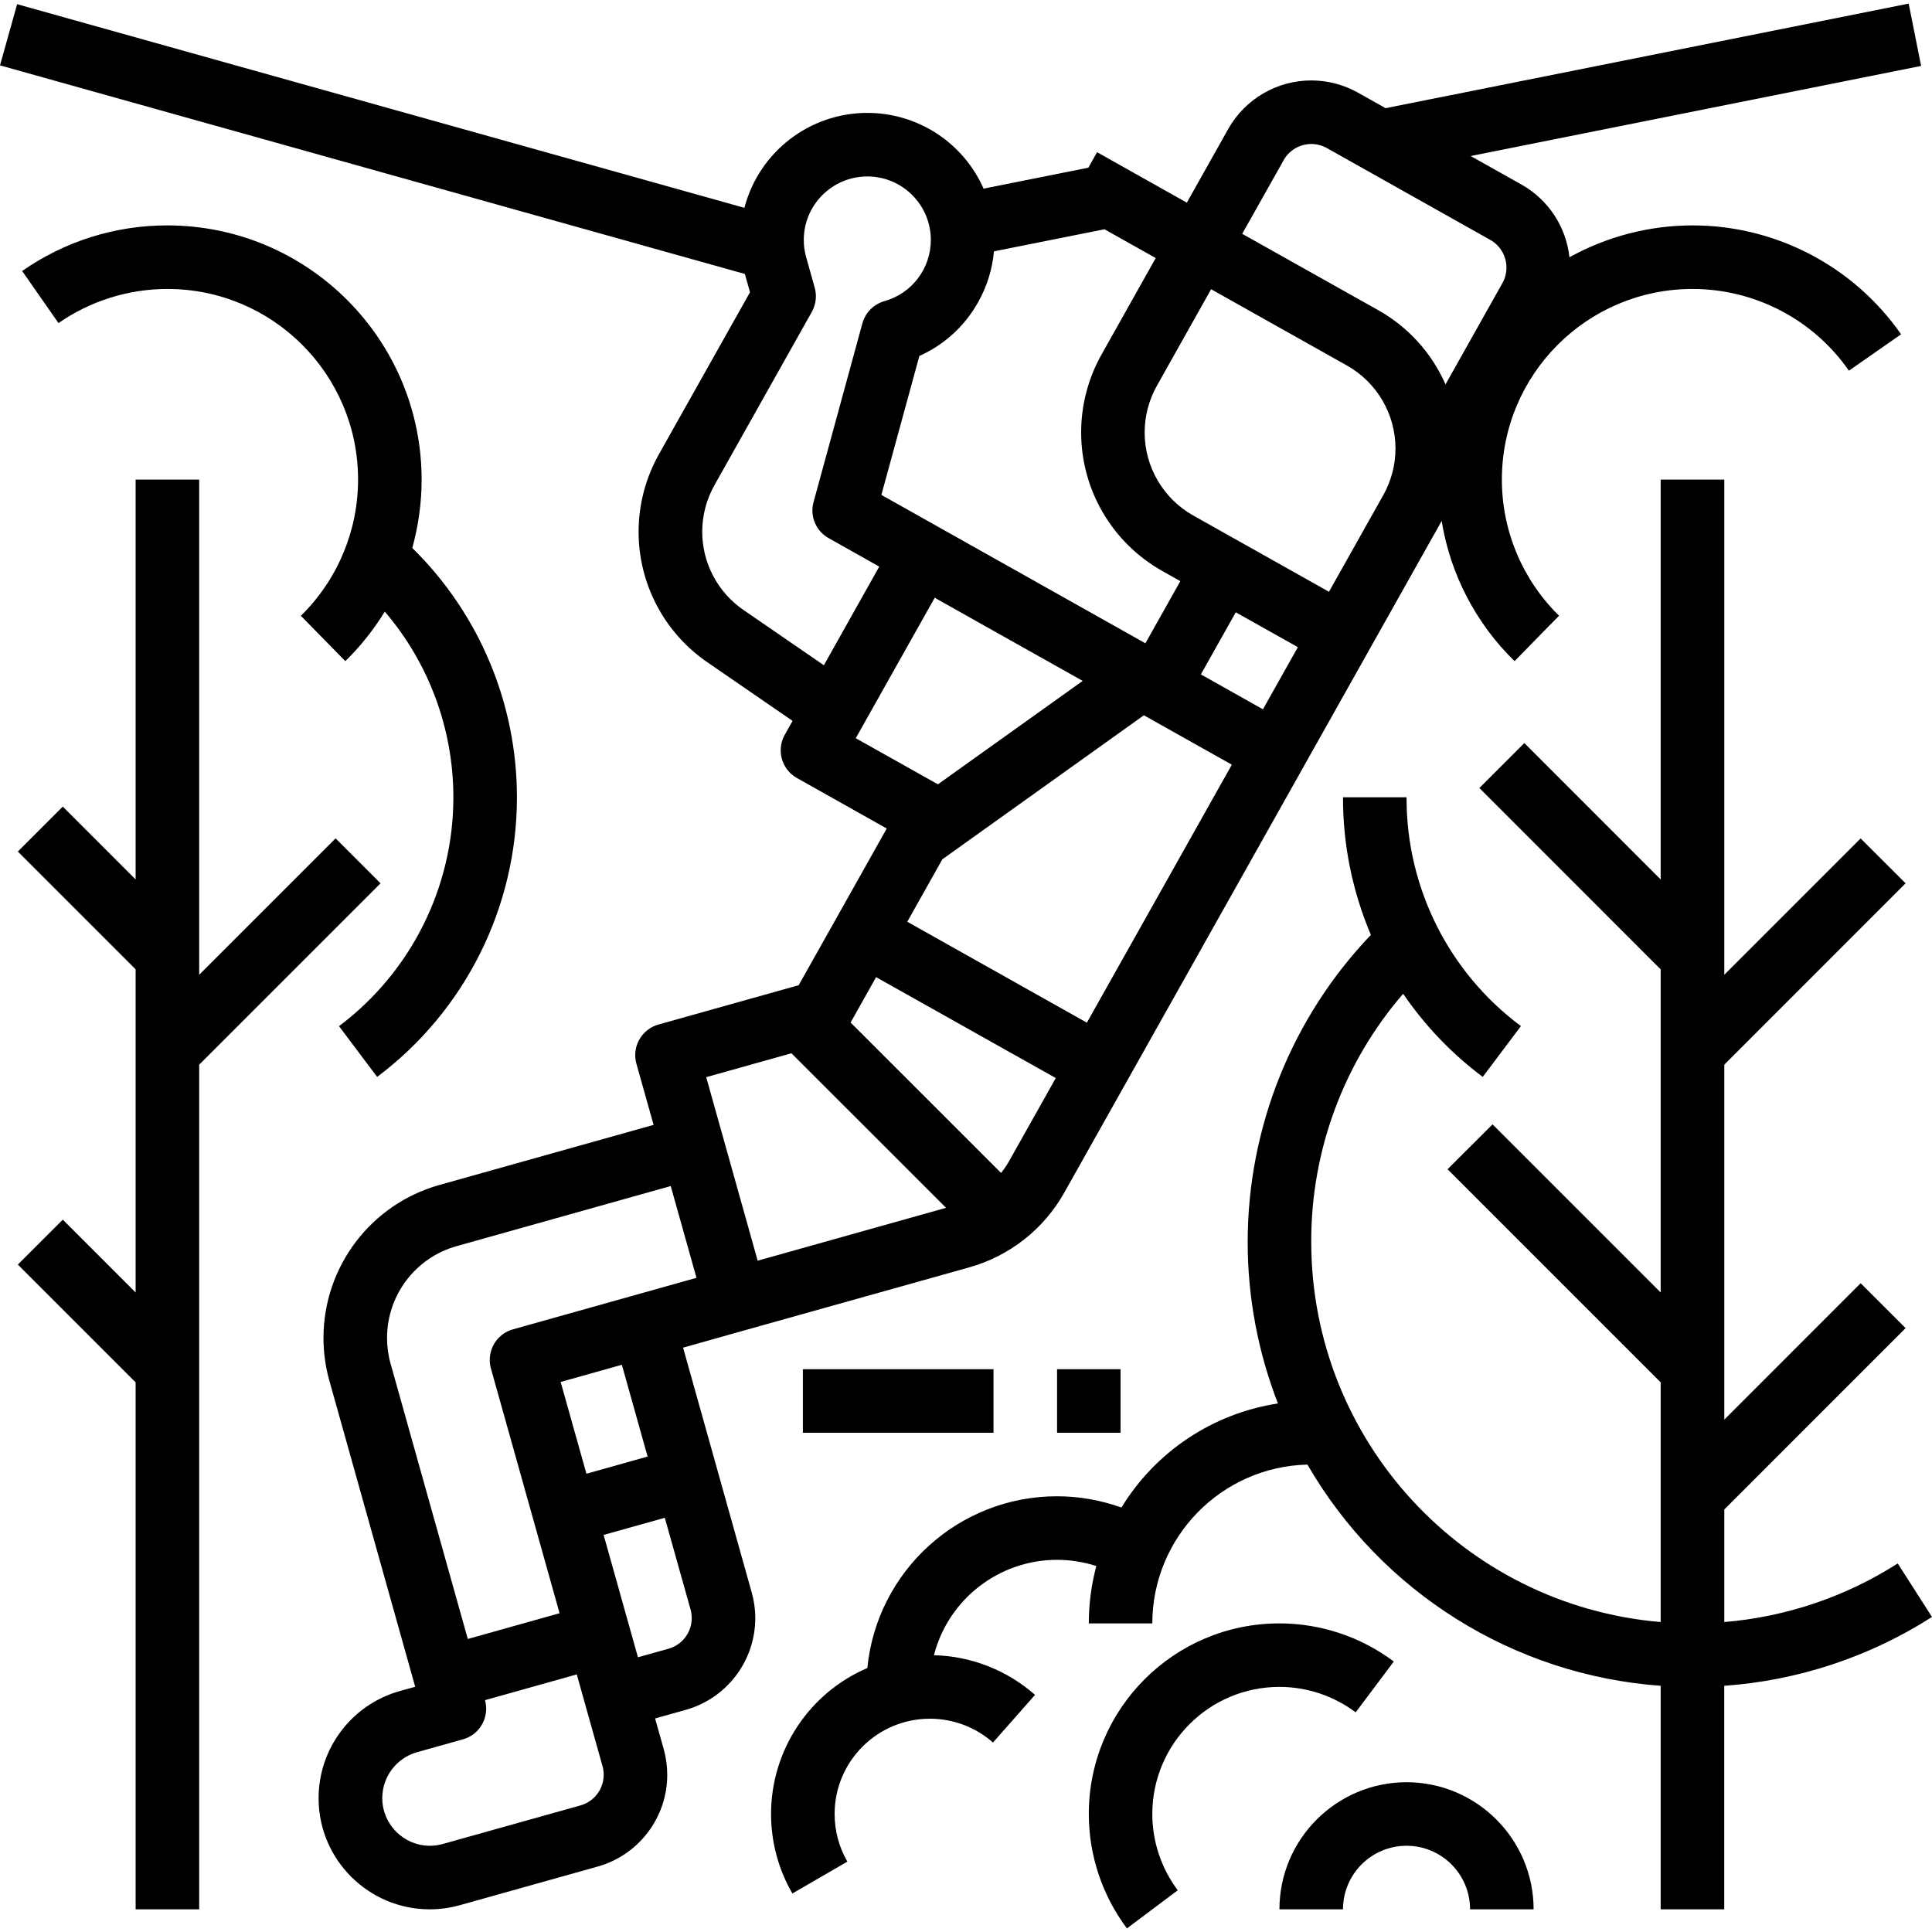
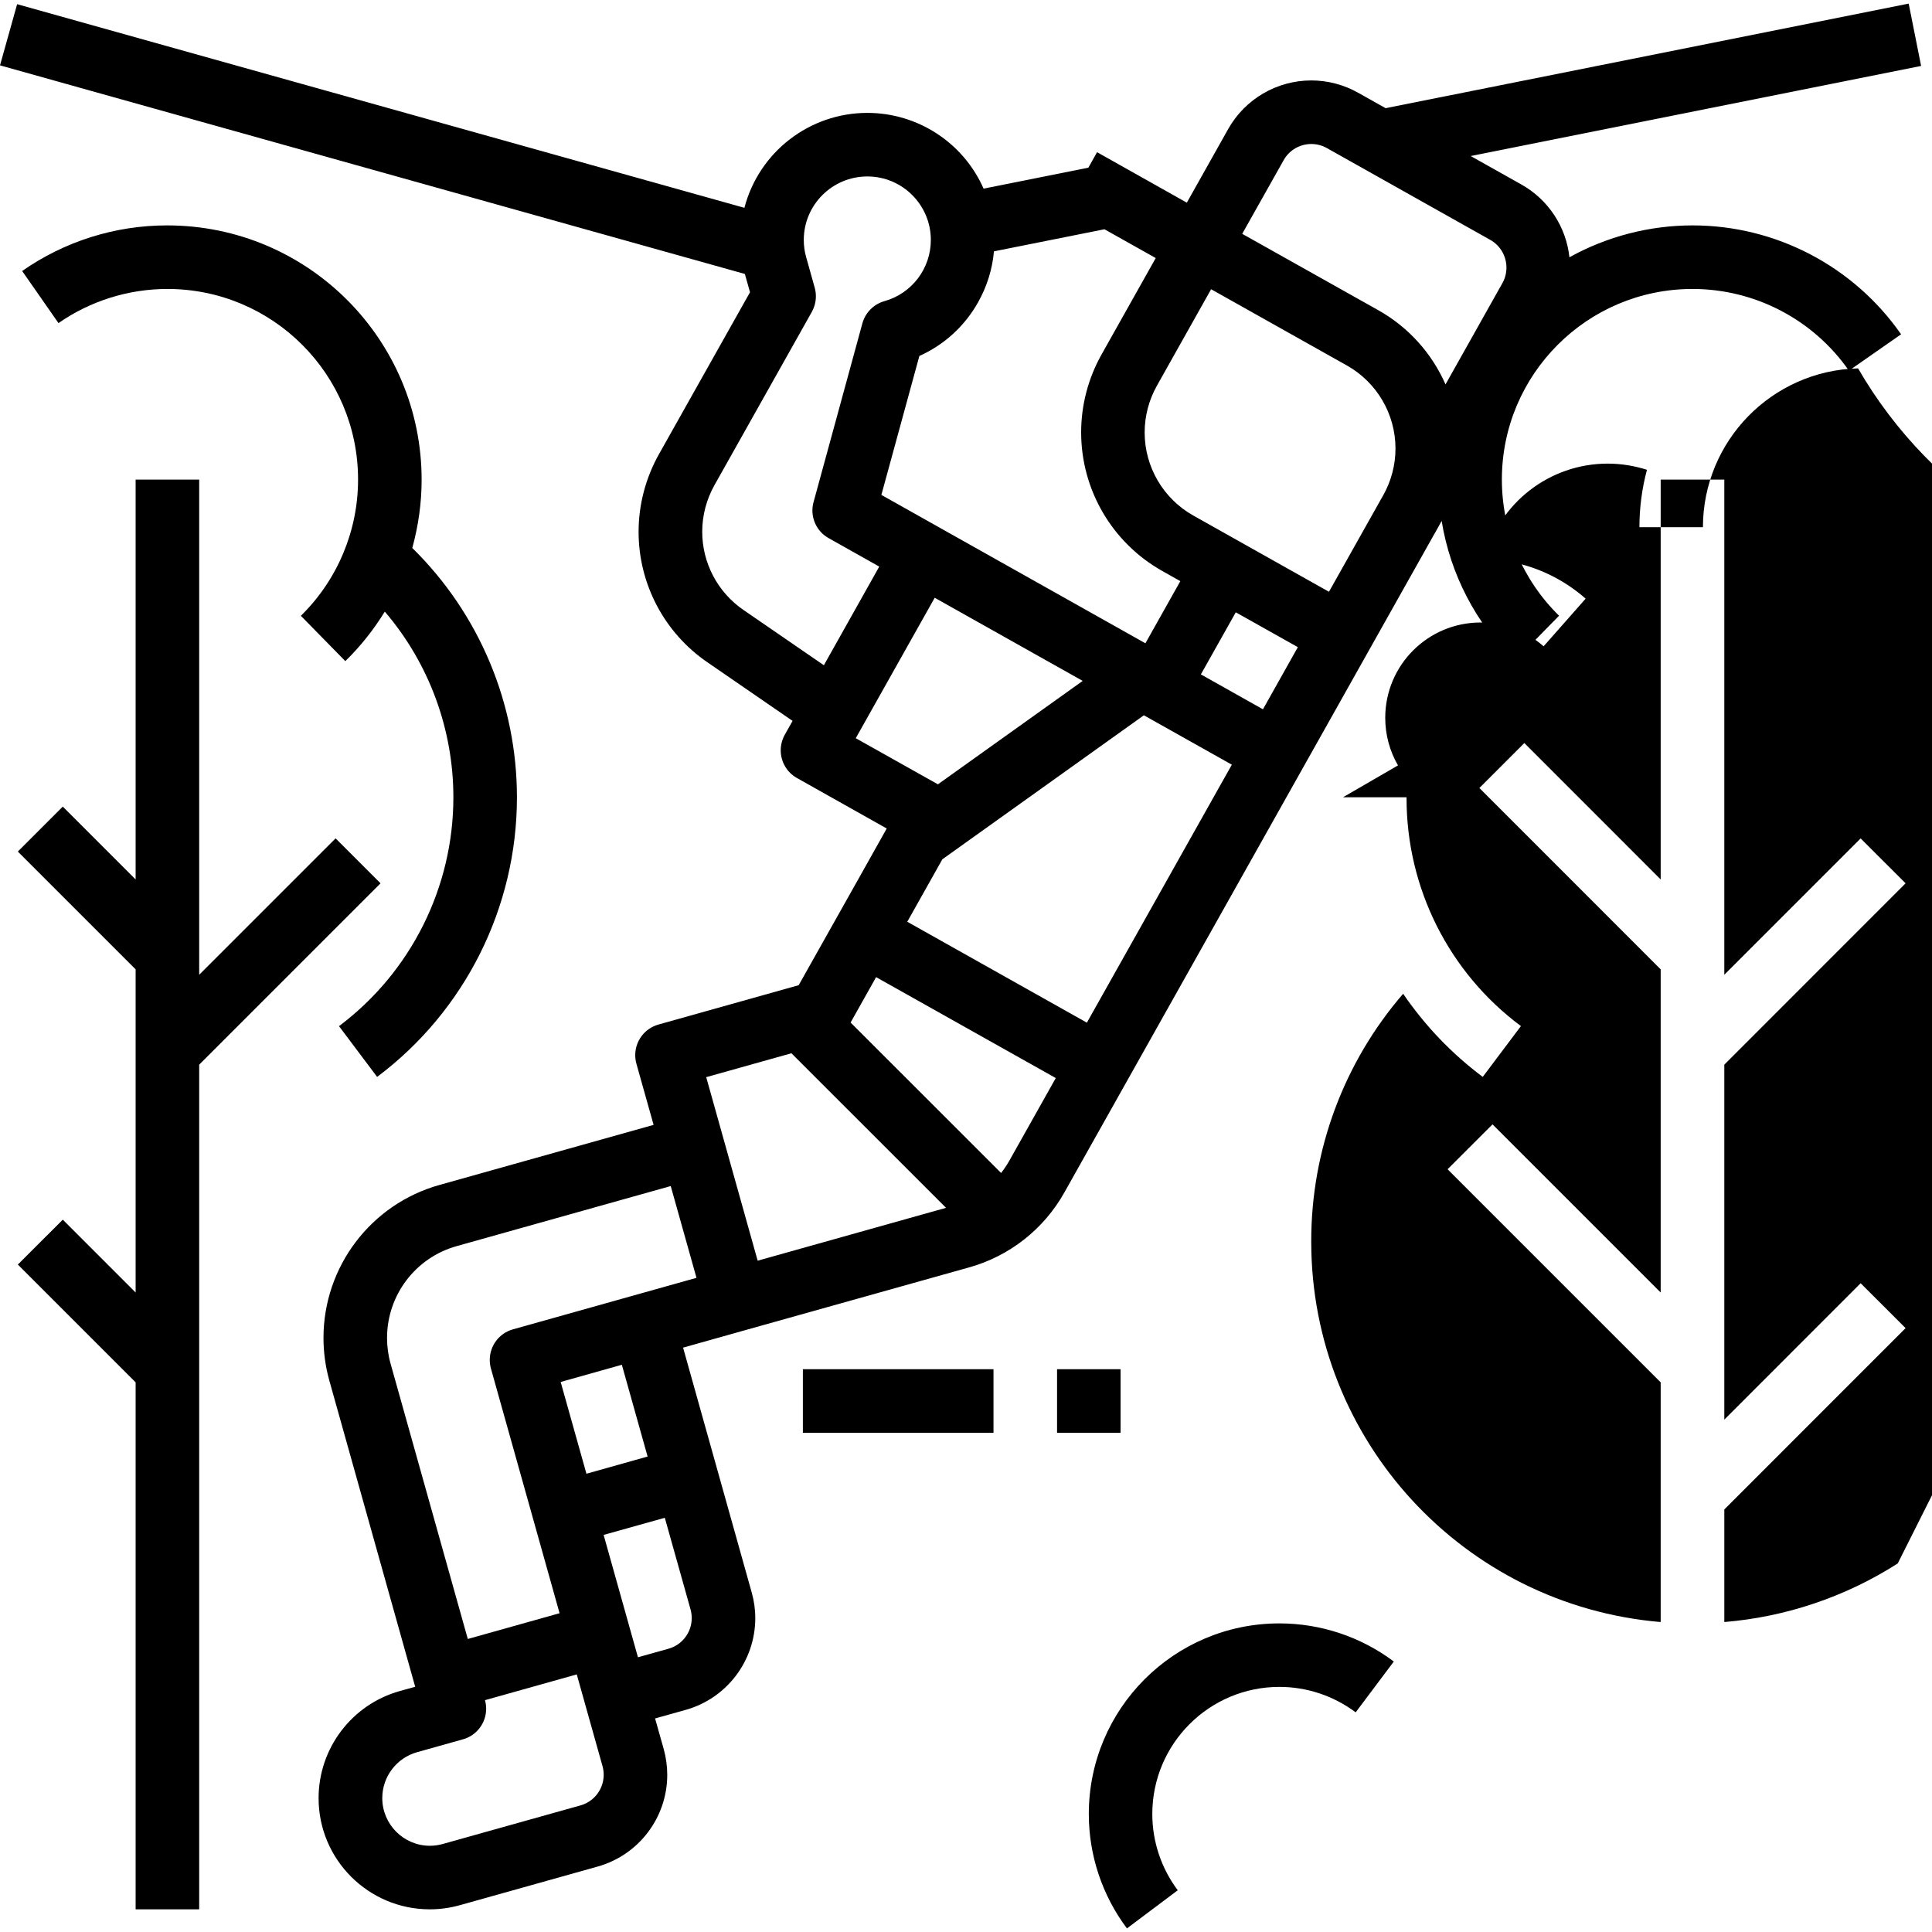
<svg xmlns="http://www.w3.org/2000/svg" xml:space="preserve" width="30px" height="30px" version="1.1" style="shape-rendering:geometricPrecision; text-rendering:geometricPrecision; image-rendering:optimizeQuality; fill-rule:evenodd; clip-rule:evenodd" viewBox="0 0 30 30">
  <defs>
    <style type="text/css">
   
    .fil0 {fill:none}
    .fil1 {fill:black;fill-rule:nonzero}
   
  </style>
  </defs>
  <g id="Camada_x0020_1">
    <rect class="fil0" width="30" height="30" />
    <rect class="fil0" width="30" height="30" />
    <g id="_2436240198864">
      <g id="OUTLINE">
        <path class="fil1" d="M10.607 20.926l0.949 -0.267 3.489 -0.978c0.63,-0.175 1.165,-0.596 1.484,-1.167l5.751 -10.236 0.001 0 0.105 -0.189c0.134,0.828 0.532,1.592 1.132,2.177l0.691 -0.705c-0.568,-0.556 -0.888,-1.319 -0.888,-2.114 0,-1.634 1.325,-2.96 2.96,-2.96 0.969,0 1.876,0.474 2.429,1.269l0.81 -0.565c-0.737,-1.058 -1.947,-1.691 -3.237,-1.691 -0.67,0 -1.329,0.171 -1.913,0.495 -0.051,-0.475 -0.329,-0.896 -0.746,-1.13l-0.787 -0.442 6.994 -1.399 -0.193 -0.968 -8.122 1.624 -0.429 -0.241c-0.221,-0.124 -0.472,-0.19 -0.725,-0.19 -0.535,0 -1.029,0.289 -1.291,0.755l-0.642 1.143 -1.394 -0.784 -0.135 0.241 -1.627 0.325c-0.315,-0.715 -1.024,-1.176 -1.805,-1.176 -0.897,0 -1.682,0.606 -1.909,1.474l-11.293 -3.162 -0.266 0.95 11.566 3.239c0.001,0.002 0.001,0.004 0.002,0.006l0.078 0.278 -1.41 2.508c-0.209,0.37 -0.32,0.788 -0.32,1.212 0,0.812 0.402,1.572 1.073,2.029l1.318 0.907 -0.121 0.215c-0.041,0.074 -0.063,0.158 -0.063,0.242 0,0.178 0.096,0.343 0.252,0.43l1.394 0.784 -0.441 0.786 -0.926 1.647 -2.178 0.611c-0.213,0.06 -0.36,0.254 -0.36,0.475 0,0.045 0.006,0.09 0.018,0.133l0.267 0.95 -3.325 0.933c-1.065,0.298 -1.801,1.27 -1.801,2.375 0,0.225 0.031,0.45 0.092,0.667l1.332 4.75 -0.237 0.066c-0.746,0.208 -1.263,0.889 -1.263,1.664 0,0.953 0.774,1.726 1.727,1.726 0.158,0 0.316,-0.022 0.469,-0.065l2.137 -0.599c0.639,-0.179 1.081,-0.762 1.081,-1.425 0,-0.135 -0.019,-0.27 -0.055,-0.4l-0.134 -0.475 0.475 -0.133c0.639,-0.179 1.081,-0.762 1.081,-1.426 0,-0.134 -0.019,-0.269 -0.056,-0.399l-1.065 -3.8zm6.37 -5.224l0 0 -0.1 0.178 -2.789 -1.567 0.1 -0.178 0 0 0.445 -0.792 3.129 -2.236 1.366 0.767 -2.151 3.828zm2.634 -4.688l-0.964 -0.542 0.542 -0.964 0.964 0.541 -0.542 0.965zm0.321 -8.526c0.087,-0.156 0.251,-0.252 0.43,-0.252 0.084,0 0.168,0.022 0.241,0.063l2.538 1.426c0.155,0.087 0.251,0.252 0.251,0.43 0,0.085 -0.021,0.168 -0.063,0.242l-0.883 1.572c-0.215,-0.489 -0.583,-0.895 -1.049,-1.155l-2.108 -1.183 0.643 -1.143zm-1.126 2.003l2.108 1.184c0.466,0.262 0.755,0.755 0.755,1.29 0,0.254 -0.066,0.504 -0.19,0.725l-0.02 0.035 -0.823 1.464 -2.107 -1.184c-0.466,-0.262 -0.755,-0.755 -0.755,-1.29 0,-0.254 0.066,-0.504 0.19,-0.725l0.842 -1.499zm-3.618 0.202c0.137,-0.243 0.221,-0.512 0.246,-0.79l1.716 -0.343 0.796 0.447 -0.842 1.499c-0.207,0.369 -0.316,0.785 -0.316,1.208 0,0.891 0.481,1.714 1.258,2.151l0.282 0.159 -0.542 0.965 -4.1 -2.304 0.59 -2.158c0.386,-0.172 0.706,-0.465 0.912,-0.834l0 0zm-3.64 4.781c-0.402,-0.274 -0.644,-0.73 -0.644,-1.217 0,-0.255 0.067,-0.506 0.192,-0.727l1.51 -2.687c0.041,-0.074 0.063,-0.157 0.063,-0.242 0,-0.045 -0.006,-0.09 -0.018,-0.133l-0.133 -0.475c-0.025,-0.087 -0.037,-0.177 -0.037,-0.267 0,-0.544 0.442,-0.986 0.987,-0.986 0.544,0 0.986,0.442 0.986,0.986 0,0.442 -0.294,0.831 -0.72,0.95 -0.167,0.047 -0.297,0.178 -0.343,0.345l-0.758 2.775c-0.012,0.042 -0.018,0.086 -0.018,0.13 0,0.179 0.096,0.343 0.252,0.43l0.786 0.442 -0.86 1.532 -1.245 -0.856zm1.74 1.989l1.226 -2.181 2.298 1.291 -2.248 1.606 -1.276 -0.716zm0.316 3.71l2.79 1.567 -0.725 1.29c-0.037,0.065 -0.079,0.126 -0.124,0.184l-2.337 -2.336 0.396 -0.705zm-1.315 1.182l2.401 2.4 -2.925 0.821 -0.799 -2.85 1.323 -0.371zm-6.224 4.82c-0.037,-0.13 -0.055,-0.265 -0.055,-0.4 0,-0.663 0.441,-1.246 1.08,-1.425l3.325 -0.933 0.4 1.425 -2.85 0.8c-0.213,0.059 -0.36,0.254 -0.36,0.475 0,0.045 0.006,0.09 0.018,0.133l1.066 3.8 -1.425 0.4 -1.199 -4.275zm3.991 1.442l-0.95 0.267 -0.4 -1.425 0.95 -0.267 0.4 1.425zm-0.745 5.183c-0.064,0.115 -0.171,0.199 -0.297,0.234l-2.138 0.599c-0.065,0.018 -0.132,0.028 -0.2,0.028 -0.408,0 -0.74,-0.332 -0.74,-0.74 0,-0.332 0.221,-0.623 0.54,-0.713l0.713 -0.2c0.213,-0.059 0.36,-0.254 0.36,-0.475 0,-0.045 -0.006,-0.09 -0.018,-0.133l0 0 1.425 -0.4 0.4 1.425c0.012,0.044 0.018,0.089 0.018,0.134 0,0.085 -0.022,0.168 -0.063,0.241l0 0zm1.367 -2.433c-0.064,0.115 -0.171,0.199 -0.297,0.234l-0.475 0.133 -0.533 -1.9 0.95 -0.266 0.4 1.424c0.012,0.044 0.018,0.089 0.018,0.134 0,0.085 -0.022,0.168 -0.063,0.241l0 0z" />
-         <path class="fil1" d="M29.468 24.277c-0.809,0.518 -1.736,0.831 -2.693,0.91l0 -1.748 2.815 -2.816 -0.698 -0.697 -2.117 2.118 0 -5.512 2.815 -2.816 -0.698 -0.697 -2.117 2.117 0 -7.689 -0.988 0 0 6.209 -2.117 -2.118 -0.698 0.698 2.815 2.816 0 5.018 -2.611 -2.611 -0.698 0.697 3.309 3.309 0 3.722c-3.064,-0.26 -5.423,-2.823 -5.426,-5.899 0,-0.008 0,-0.016 0,-0.023 0,-1.407 0.507,-2.769 1.427,-3.834 0.338,0.495 0.756,0.932 1.236,1.291l0.593 -0.789c-1.118,-0.831 -1.776,-2.143 -1.776,-3.536 0,-0.005 0,-0.011 0,-0.017l-0.987 0c0,0.004 0,0.009 0,0.012 0,0.73 0.148,1.453 0.433,2.125 -1.227,1.284 -1.913,2.994 -1.913,4.771 0,0.856 0.16,1.708 0.47,2.505 -1.008,0.154 -1.899,0.745 -2.43,1.616 -0.321,-0.115 -0.66,-0.175 -1.001,-0.175 -1.521,0 -2.795,1.154 -2.945,2.667 -0.907,0.389 -1.495,1.281 -1.495,2.267 0,0.433 0.114,0.859 0.331,1.234l0.854 -0.495c-0.13,-0.224 -0.198,-0.479 -0.198,-0.739 0,-0.817 0.662,-1.48 1.48,-1.48 0.36,0 0.709,0.131 0.979,0.37l0.653 -0.74c-0.434,-0.383 -0.991,-0.602 -1.57,-0.616 0.225,-0.872 1.012,-1.481 1.913,-1.481 0.206,0 0.412,0.033 0.609,0.096 -0.078,0.29 -0.117,0.59 -0.117,0.89 0,0 0,0.001 0,0.001l0.986 0c0.002,-1.339 1.071,-2.433 2.409,-2.466 1.146,1.982 3.201,3.269 5.485,3.435l0 3.471 0.987 0 0 -3.471c1.146,-0.081 2.258,-0.449 3.226,-1.069l-0.532 -0.831z" />
+         <path class="fil1" d="M29.468 24.277c-0.809,0.518 -1.736,0.831 -2.693,0.91l0 -1.748 2.815 -2.816 -0.698 -0.697 -2.117 2.118 0 -5.512 2.815 -2.816 -0.698 -0.697 -2.117 2.117 0 -7.689 -0.988 0 0 6.209 -2.117 -2.118 -0.698 0.698 2.815 2.816 0 5.018 -2.611 -2.611 -0.698 0.697 3.309 3.309 0 3.722c-3.064,-0.26 -5.423,-2.823 -5.426,-5.899 0,-0.008 0,-0.016 0,-0.023 0,-1.407 0.507,-2.769 1.427,-3.834 0.338,0.495 0.756,0.932 1.236,1.291l0.593 -0.789c-1.118,-0.831 -1.776,-2.143 -1.776,-3.536 0,-0.005 0,-0.011 0,-0.017l-0.987 0l0.854 -0.495c-0.13,-0.224 -0.198,-0.479 -0.198,-0.739 0,-0.817 0.662,-1.48 1.48,-1.48 0.36,0 0.709,0.131 0.979,0.37l0.653 -0.74c-0.434,-0.383 -0.991,-0.602 -1.57,-0.616 0.225,-0.872 1.012,-1.481 1.913,-1.481 0.206,0 0.412,0.033 0.609,0.096 -0.078,0.29 -0.117,0.59 -0.117,0.89 0,0 0,0.001 0,0.001l0.986 0c0.002,-1.339 1.071,-2.433 2.409,-2.466 1.146,1.982 3.201,3.269 5.485,3.435l0 3.471 0.987 0 0 -3.471c1.146,-0.081 2.258,-0.449 3.226,-1.069l-0.532 -0.831z" />
        <path class="fil1" d="M2.6 3.5c-0.003,0 -0.006,0 -0.008,0 -0.804,0 -1.59,0.248 -2.248,0.708l0.564 0.809c0.496,-0.345 1.087,-0.53 1.692,-0.53 1.634,0 2.96,1.325 2.96,2.96 0,0.795 -0.32,1.558 -0.888,2.115l0.69 0.704c0.235,-0.229 0.441,-0.489 0.613,-0.769 0.687,0.802 1.065,1.827 1.065,2.884 0,1.397 -0.659,2.715 -1.776,3.553l0.592 0.788c1.366,-1.024 2.171,-2.634 2.171,-4.341 0,-1.457 -0.586,-2.852 -1.625,-3.872 0.095,-0.345 0.145,-0.702 0.145,-1.059 0,-2.18 -1.767,-3.948 -3.947,-3.95l0 0z" />
        <polygon class="fil1" points="5.211,13.018 3.093,15.136 3.093,7.447 2.106,7.447 2.106,13.656 0.975,12.525 0.277,13.223 2.106,15.052 2.106,20.07 0.975,18.939 0.277,19.636 2.106,21.465 2.106,29.648 3.093,29.648 3.093,16.532 5.909,13.716 " />
        <path class="fil1" d="M21.643 25.8c-0.512,-0.384 -1.135,-0.592 -1.776,-0.592 -1.635,0 -2.96,1.325 -2.96,2.96 0,0.641 0.208,1.264 0.592,1.776l0.789 -0.592c-0.256,-0.342 -0.395,-0.757 -0.395,-1.184 0,-1.09 0.884,-1.974 1.974,-1.974 0.427,0 0.842,0.139 1.184,0.395l0.592 -0.789z" />
        <polygon class="fil1" points="12.467,21.261 15.427,21.261 15.427,22.248 12.467,22.248 " />
        <polygon class="fil1" points="16.414,21.261 17.4,21.261 17.4,22.248 16.414,22.248 " />
-         <path class="fil1" d="M21.841 27.674c-1.09,0.002 -1.973,0.885 -1.974,1.974l0.987 0c0,-0.545 0.442,-0.987 0.987,-0.987 0.544,0 0.986,0.442 0.986,0.987l0 0 0.987 0 0 0c-0.001,-1.089 -0.884,-1.972 -1.973,-1.974l0 0z" />
      </g>
    </g>
  </g>
</svg>